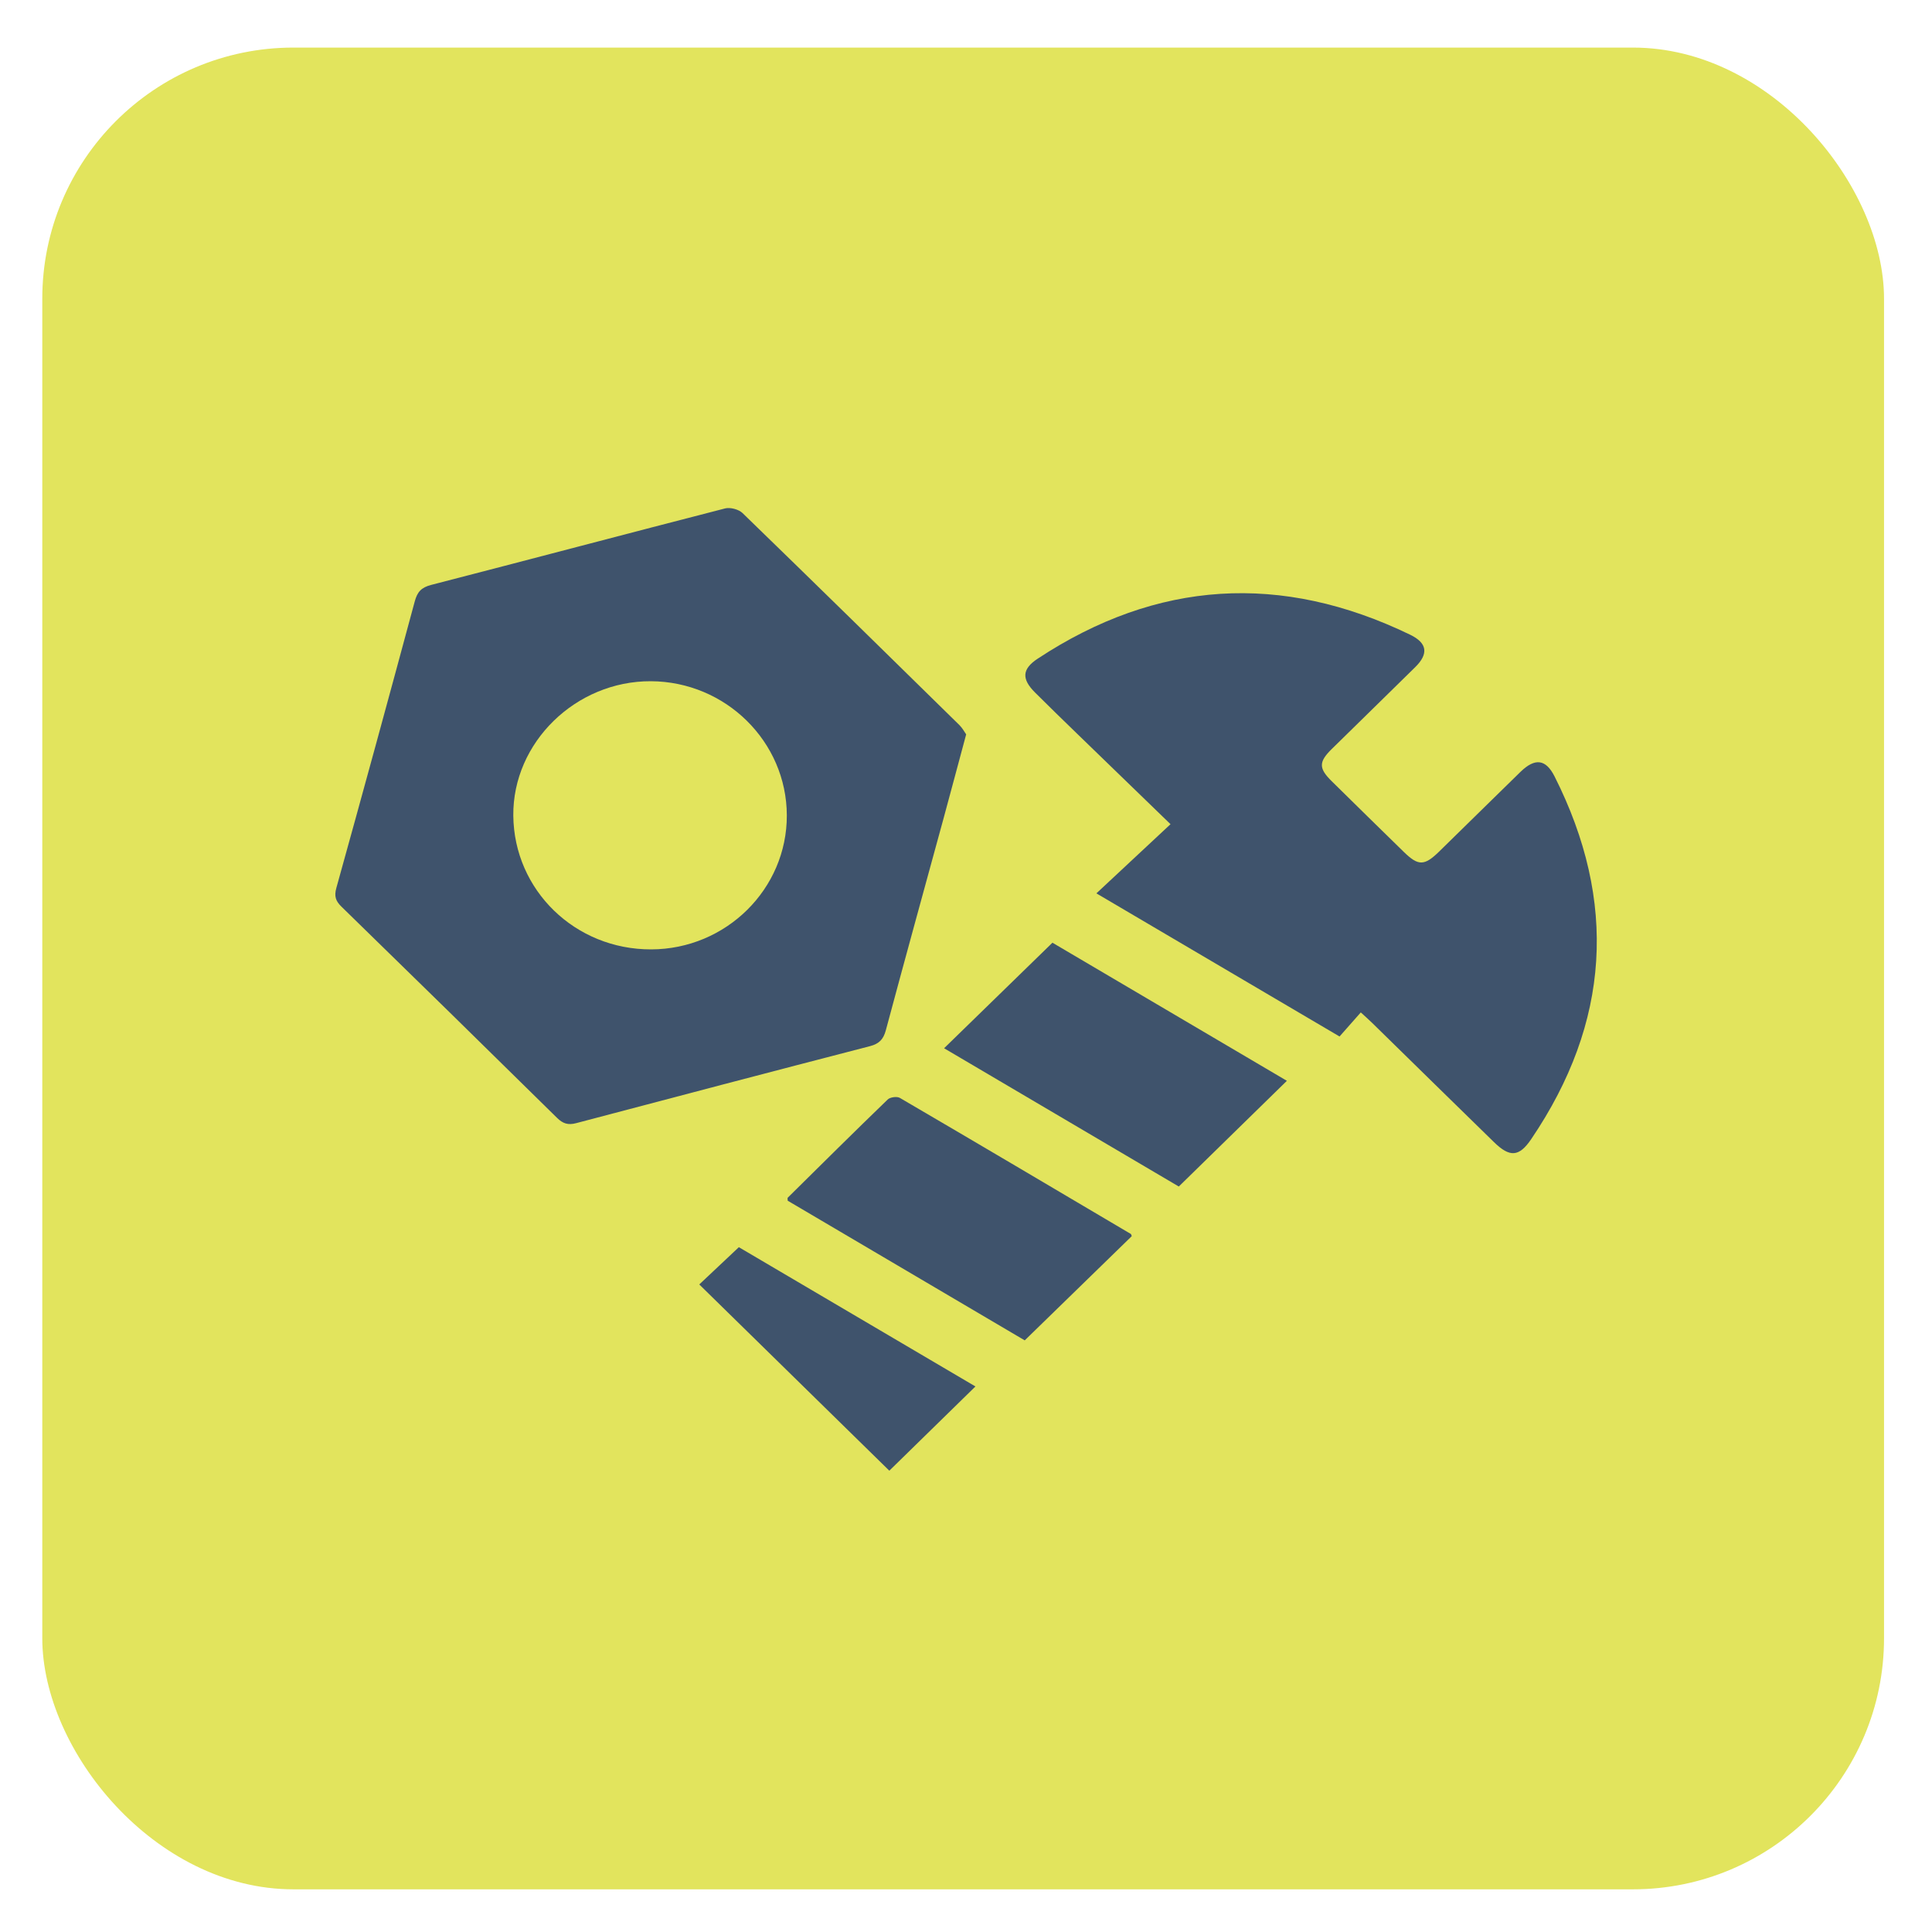
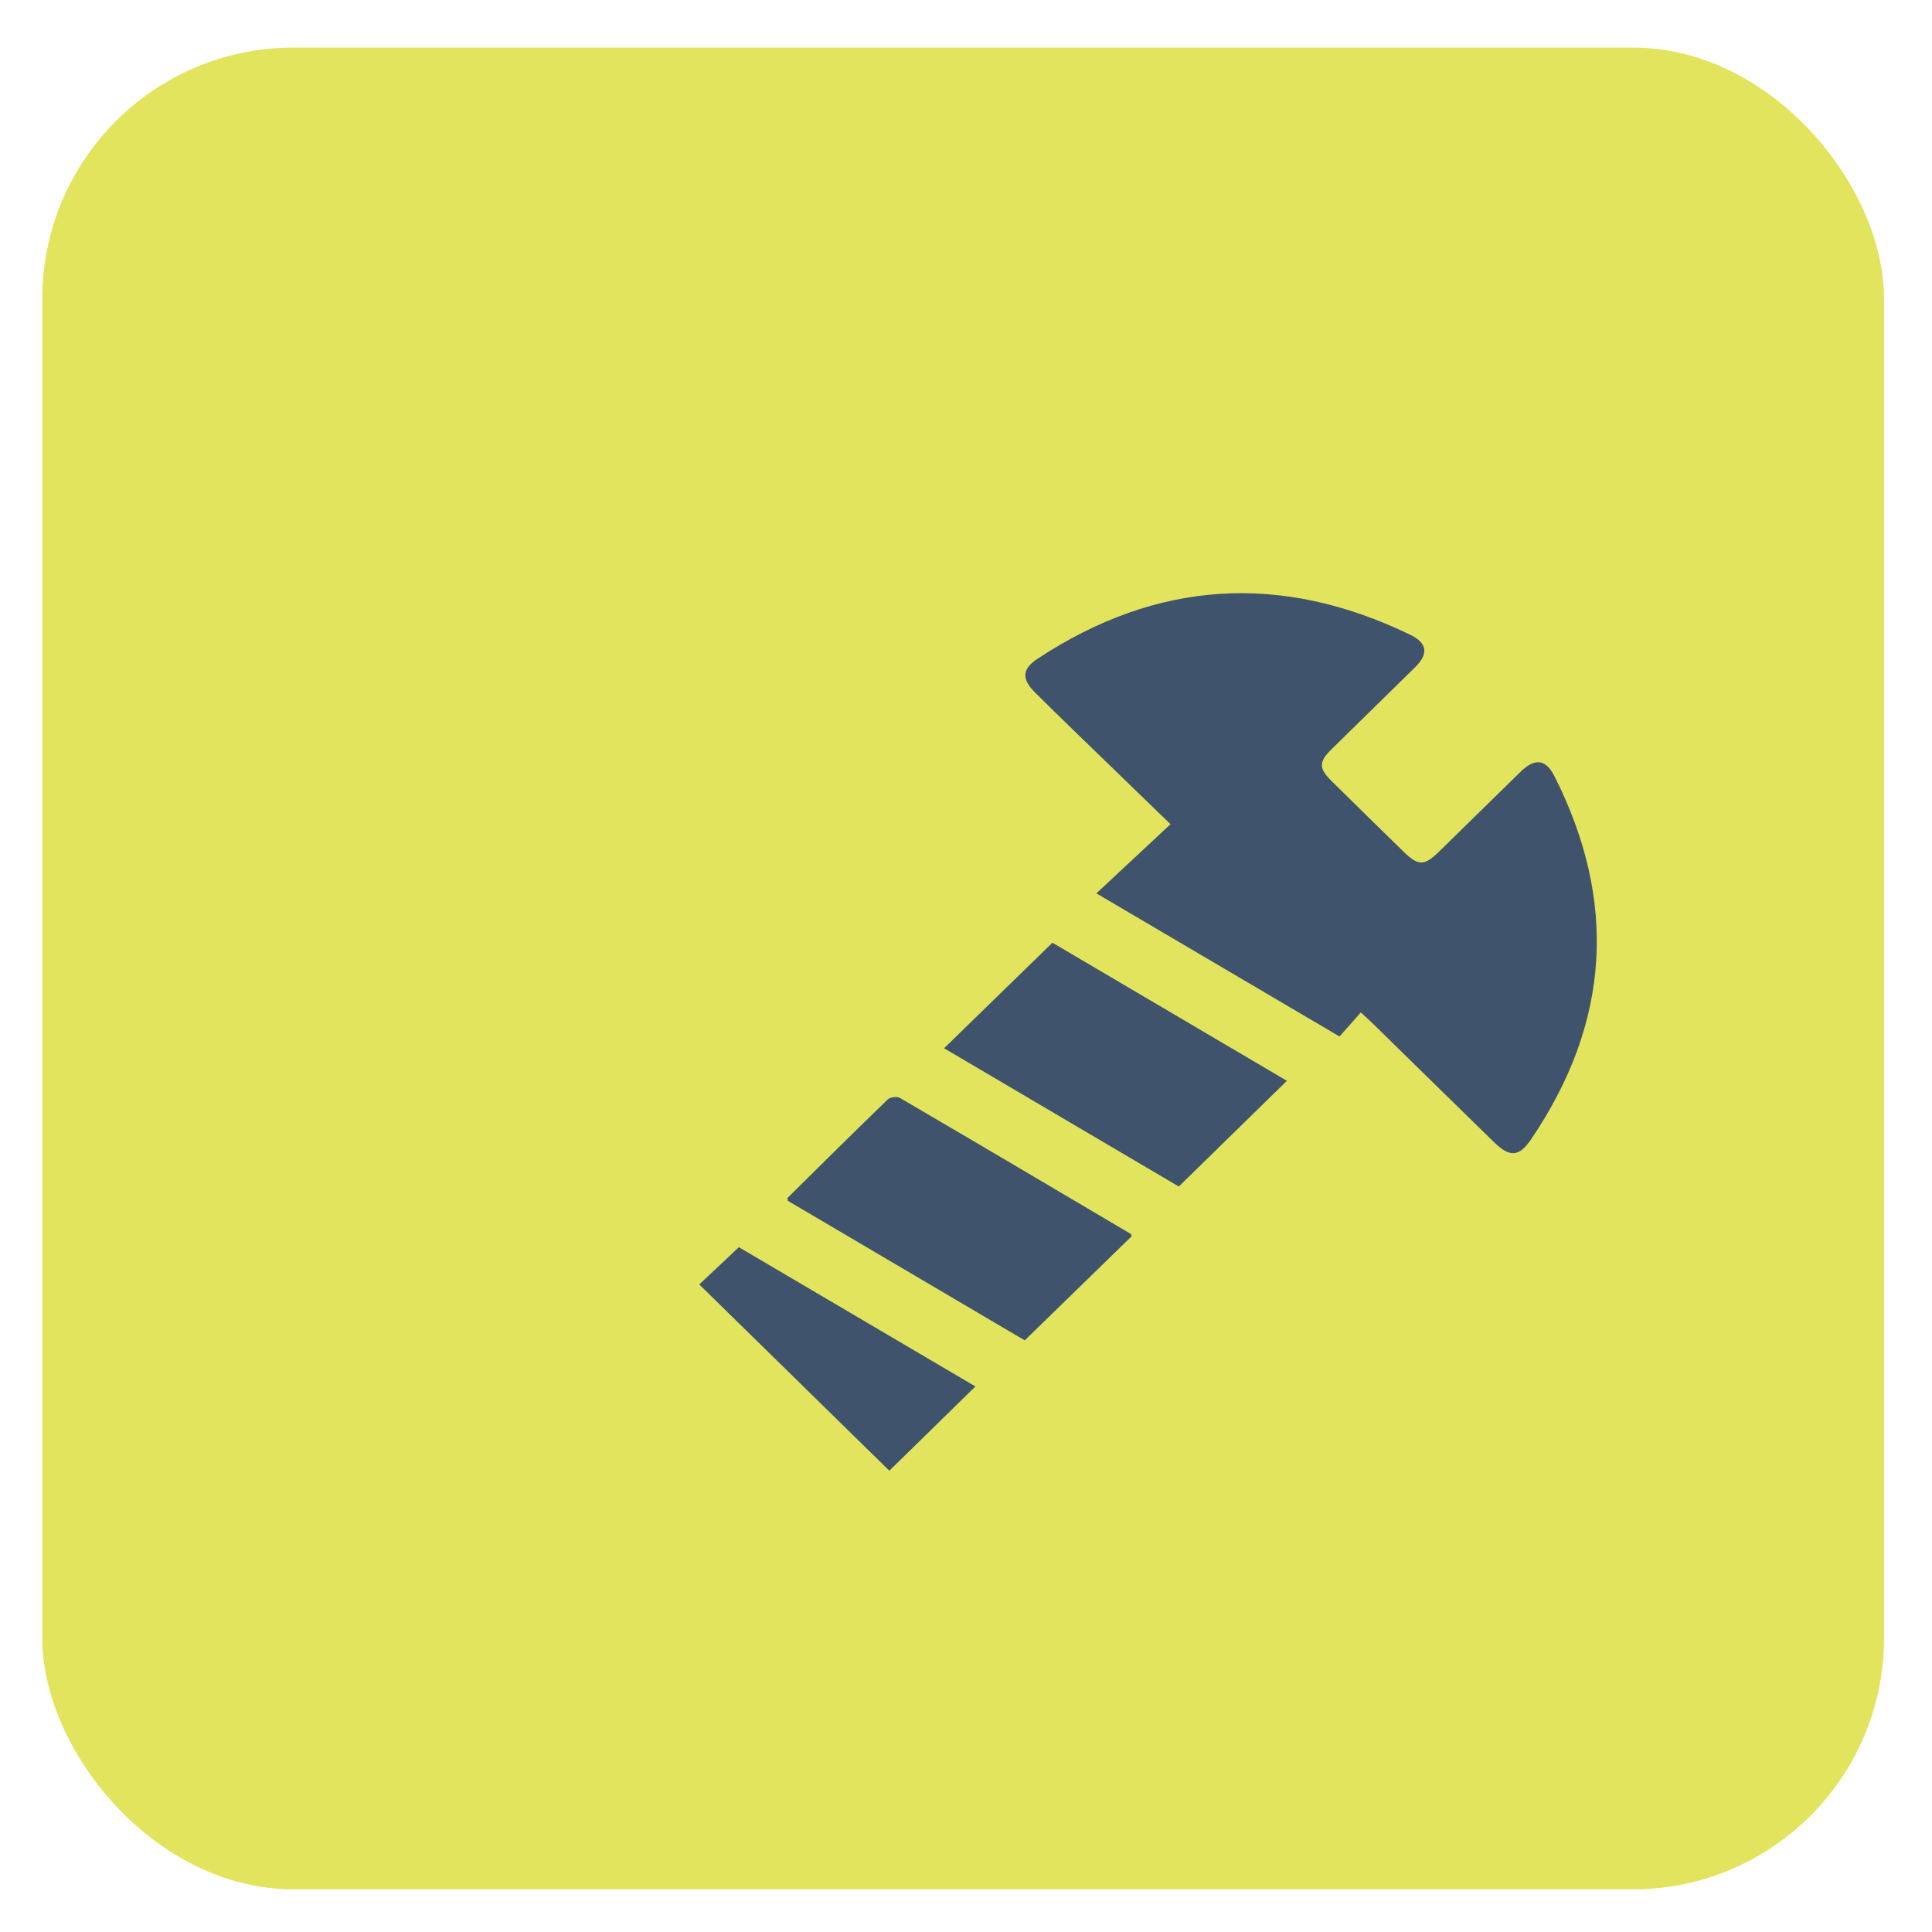
<svg xmlns="http://www.w3.org/2000/svg" width="35" height="35" viewBox="0 0 35 35" fill="none">
  <rect x="0.766" y="0.862" width="33.365" height="33.365" rx="4.55" fill="#E2E45D" />
  <g clip-path="url(#clip0_458_260)">
-     <path d="M17.503 13.304C17.358 13.841 17.228 14.333 17.094 14.824C16.744 16.105 16.391 17.384 16.047 18.667C16.003 18.828 15.927 18.909 15.761 18.952C13.985 19.412 12.211 19.878 10.438 20.347C10.291 20.386 10.198 20.356 10.091 20.251C8.793 18.972 7.491 17.697 6.186 16.425C6.08 16.322 6.052 16.236 6.093 16.087C6.574 14.358 7.046 12.629 7.513 10.897C7.559 10.726 7.629 10.643 7.812 10.596C9.588 10.138 11.361 9.667 13.138 9.21C13.23 9.187 13.383 9.228 13.451 9.294C14.766 10.569 16.073 11.852 17.38 13.135C17.436 13.19 17.474 13.263 17.503 13.304ZM14.254 14.77C14.25 13.435 13.146 12.347 11.79 12.341C10.429 12.336 9.286 13.453 9.299 14.776C9.312 16.128 10.419 17.203 11.797 17.199C13.153 17.196 14.258 16.105 14.254 14.77Z" fill="#3F536C" />
    <path d="M24.652 18.341C24.522 18.489 24.402 18.625 24.267 18.777C22.794 17.909 21.35 17.06 19.862 16.184C20.316 15.761 20.747 15.359 21.205 14.931C20.618 14.362 20.068 13.83 19.518 13.297C19.262 13.048 19.005 12.8 18.752 12.547C18.505 12.301 18.513 12.121 18.798 11.933C20.96 10.508 23.212 10.37 25.545 11.498C25.858 11.649 25.883 11.845 25.638 12.086C25.135 12.582 24.628 13.075 24.125 13.57C23.888 13.803 23.888 13.919 24.126 14.153C24.561 14.582 24.997 15.009 25.434 15.436C25.694 15.689 25.803 15.688 26.069 15.429C26.562 14.948 27.052 14.463 27.546 13.982C27.807 13.729 28.003 13.749 28.163 14.067C29.306 16.334 29.169 18.526 27.741 20.634C27.519 20.963 27.35 20.969 27.065 20.691C26.328 19.972 25.593 19.251 24.858 18.531C24.799 18.472 24.733 18.416 24.652 18.341Z" fill="#3F536C" />
    <path d="M21.355 21.495C19.948 20.666 18.517 19.823 17.103 18.99C17.754 18.355 18.399 17.727 19.066 17.078C20.457 17.898 21.895 18.744 23.313 19.58C22.666 20.212 22.023 20.842 21.355 21.495Z" fill="#3F536C" />
    <path d="M20.503 22.394C19.859 23.02 19.223 23.641 18.564 24.282C17.143 23.444 15.705 22.598 14.27 21.752C14.27 21.727 14.263 21.704 14.271 21.697C14.873 21.102 15.473 20.506 16.082 19.918C16.125 19.876 16.249 19.859 16.301 19.889C17.699 20.706 19.093 21.531 20.487 22.355C20.492 22.358 20.493 22.37 20.503 22.394Z" fill="#3F536C" />
    <path d="M12.668 23.269C12.903 23.048 13.13 22.834 13.385 22.594C14.801 23.427 16.244 24.277 17.671 25.117C17.144 25.633 16.626 26.14 16.111 26.643C14.985 25.54 13.835 24.412 12.668 23.269Z" fill="#3F536C" />
  </g>
  <defs>
    <clipPath id="clip0_458_260">
      <rect width="22.853" height="17.441" fill="white" transform="translate(6.074 9.203)" />
    </clipPath>
  </defs>
</svg>